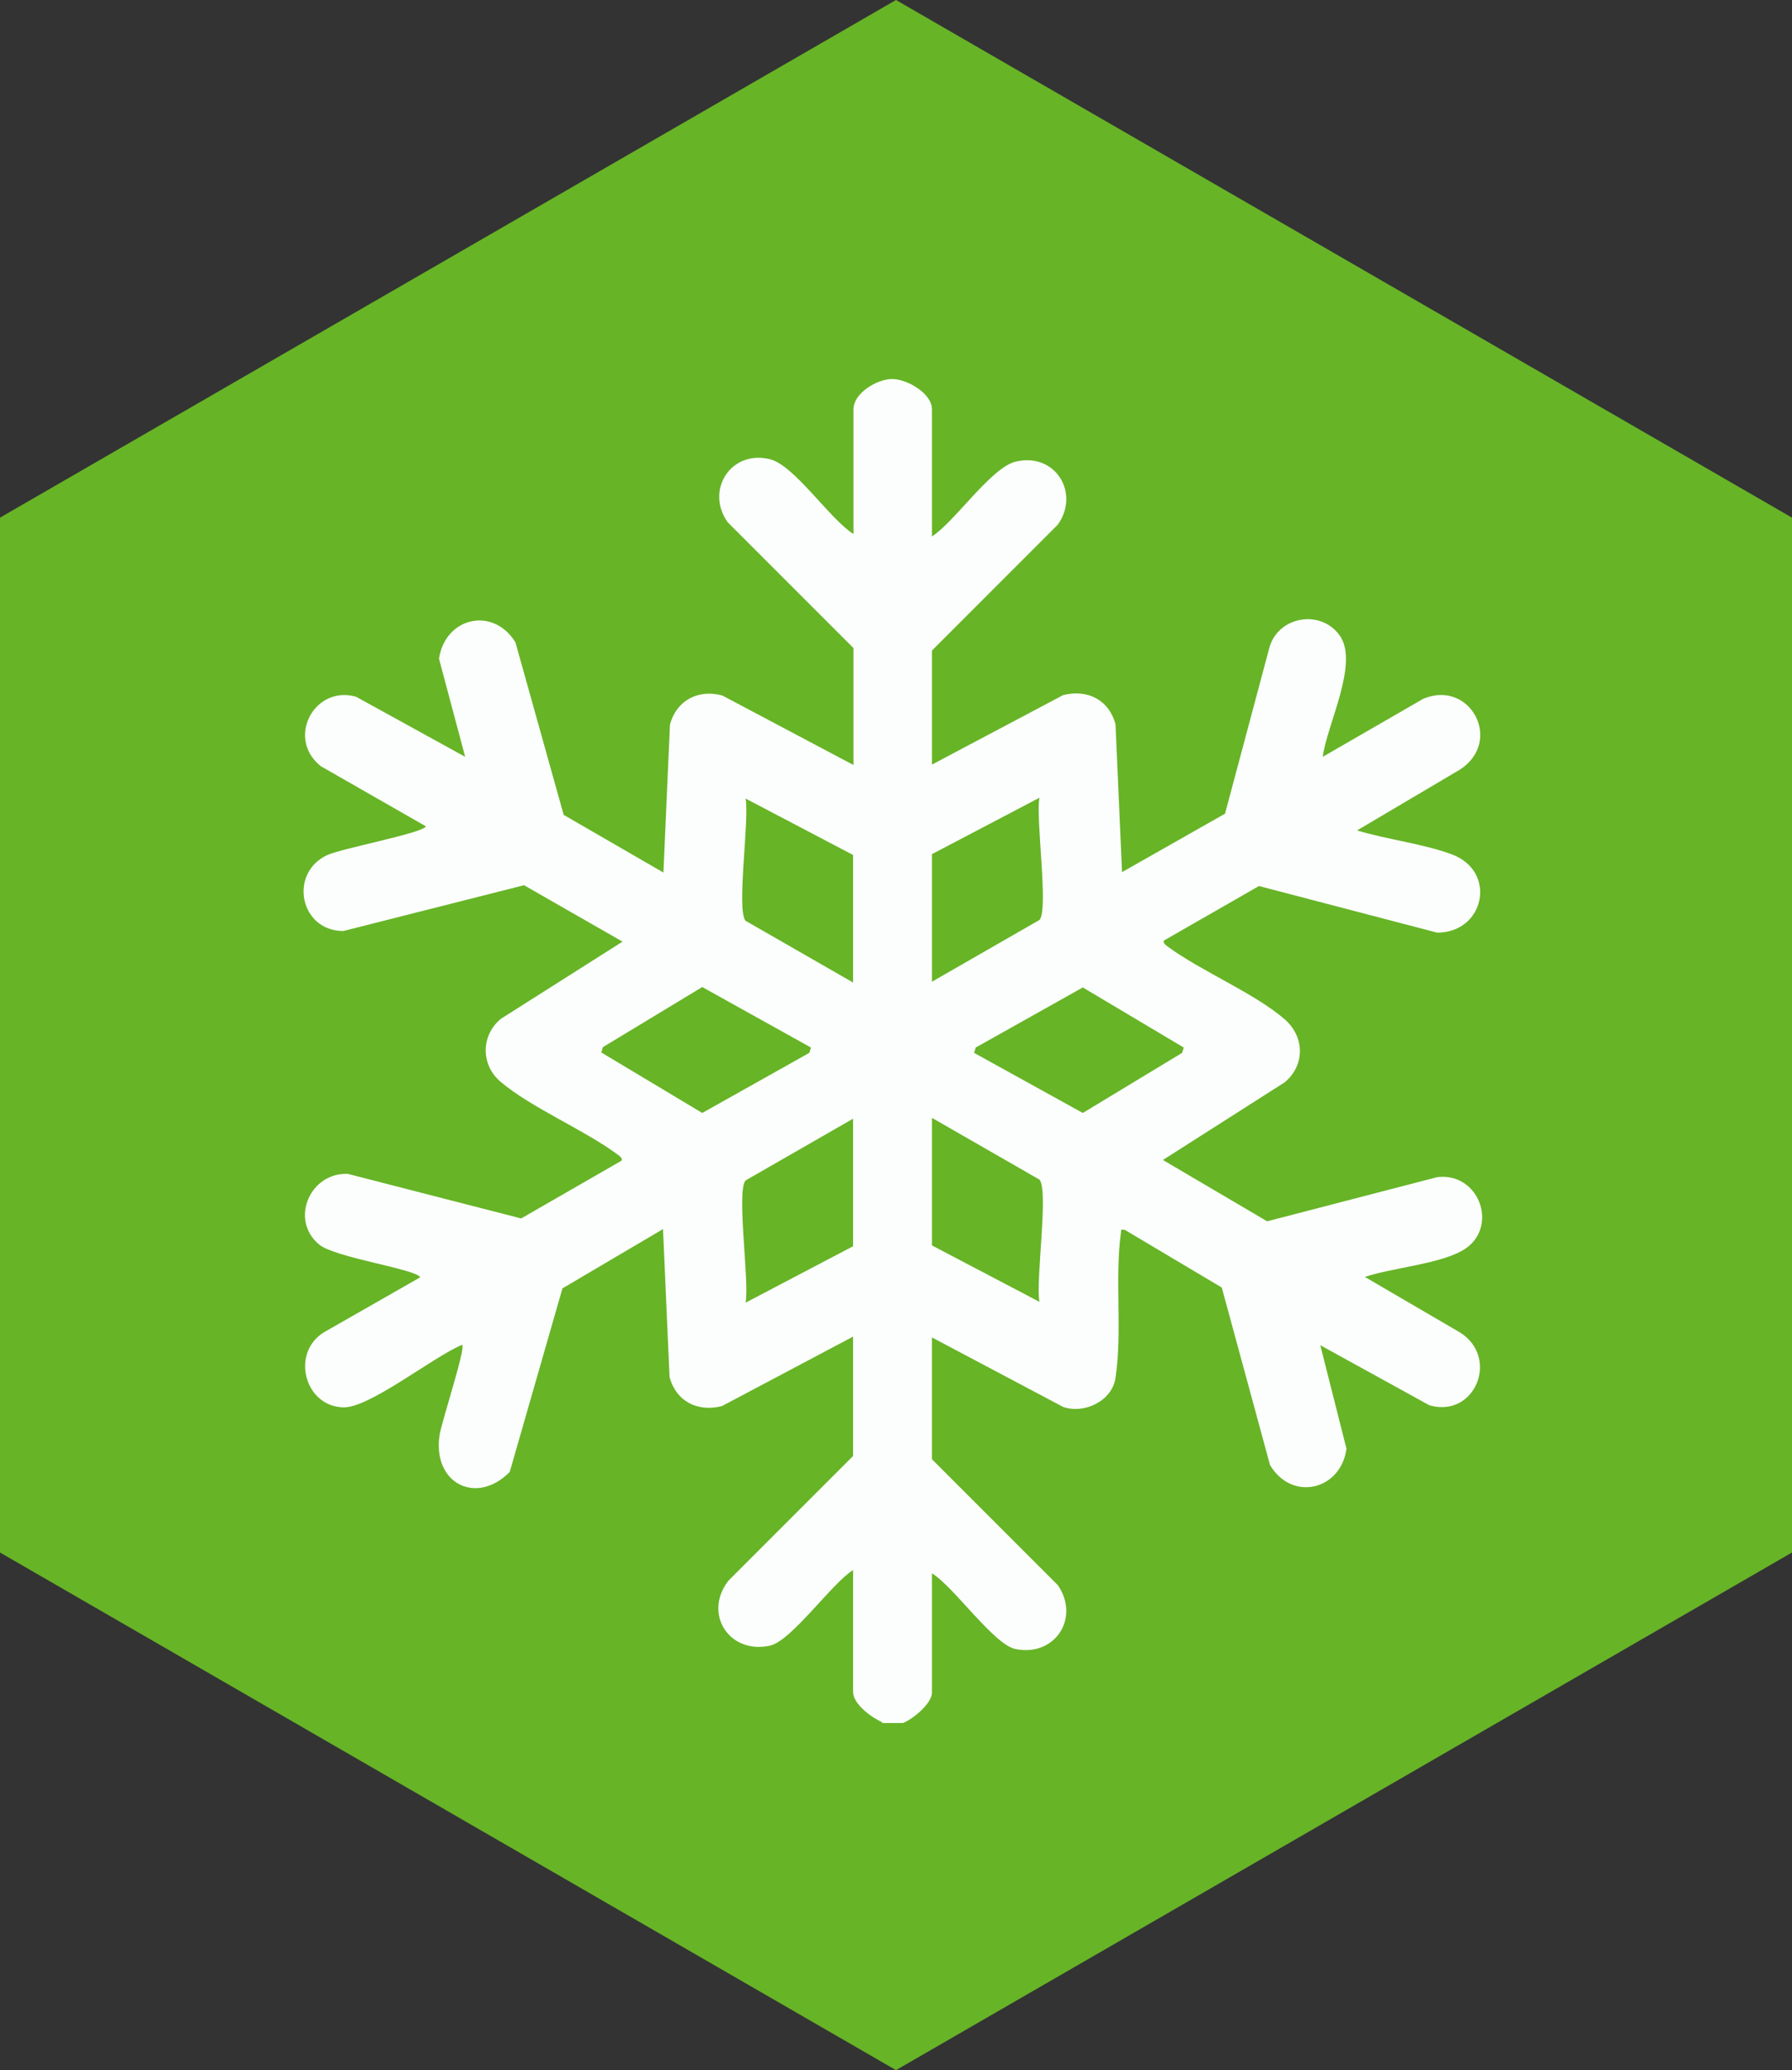
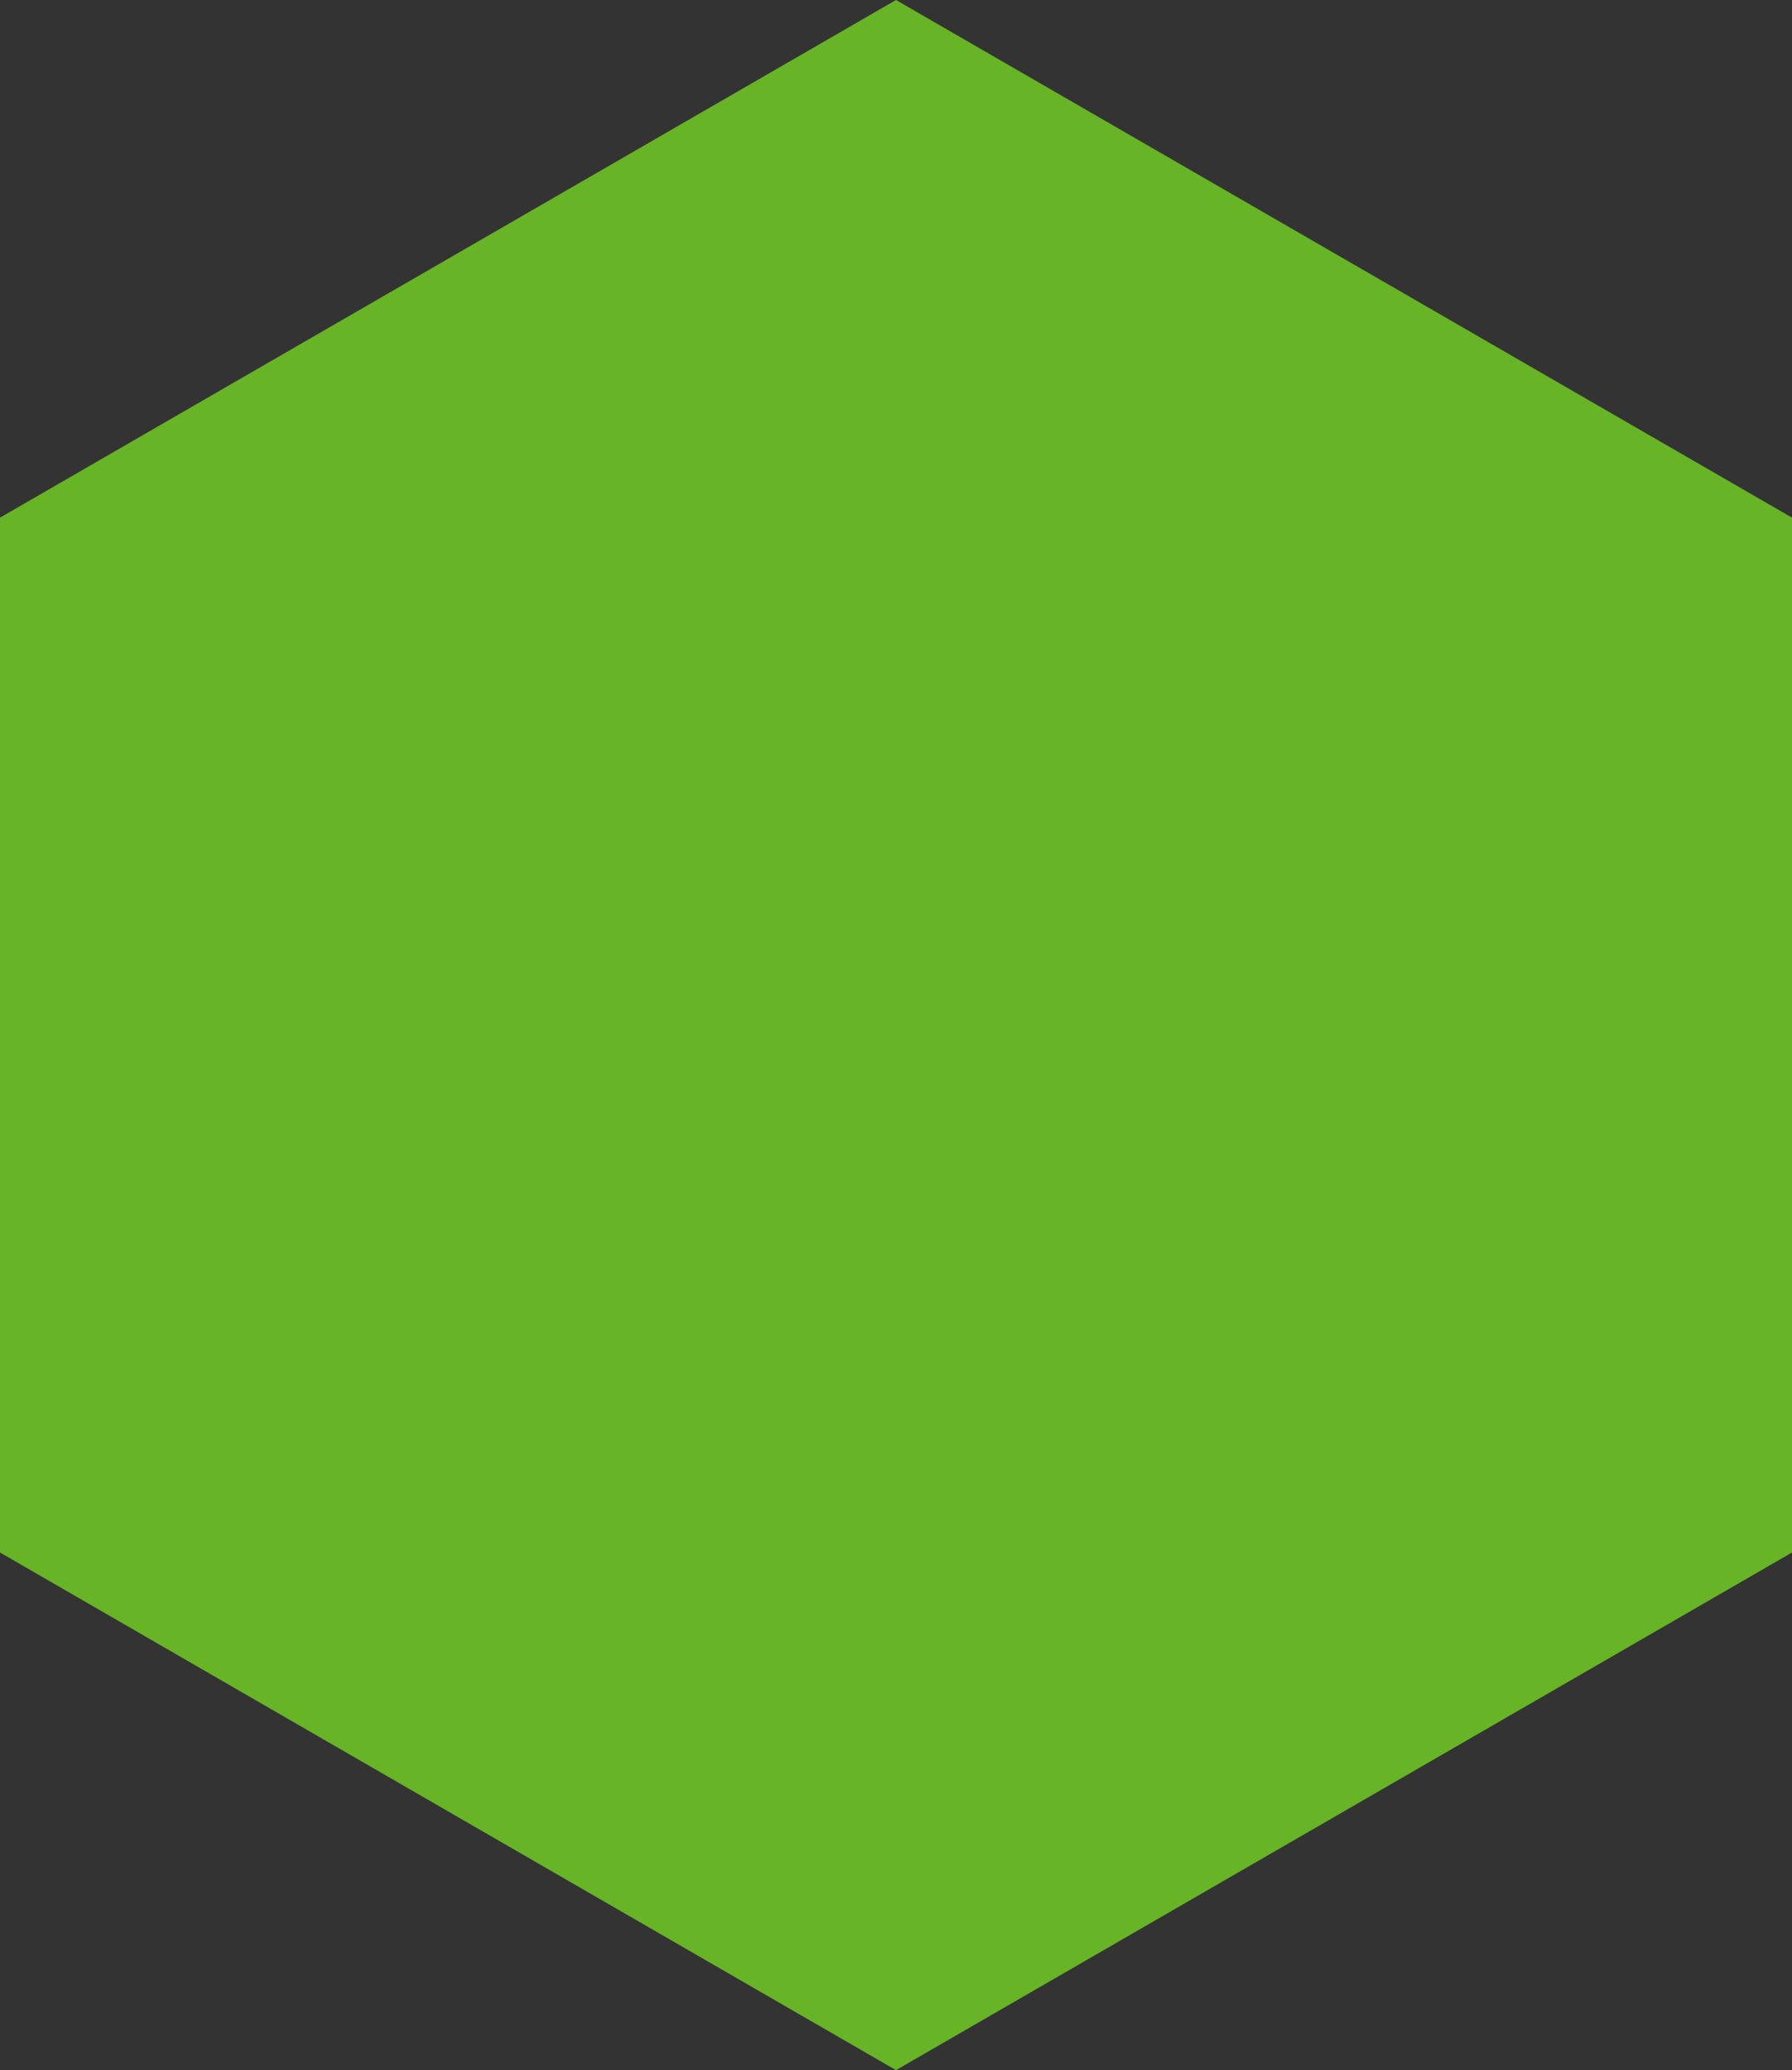
<svg xmlns="http://www.w3.org/2000/svg" id="Ebene_2" data-name="Ebene 2" viewBox="0 0 43.84 50.63">
  <rect x="0" y="0" width="43.84" height="50.63" fill="#333333" stroke="none" />
  <defs>
    <style>      .cls-1 {        fill: #67b427;      }      .cls-2 {        fill: #fcfefe;      }    </style>
  </defs>
  <g id="Ebene_7" data-name="Ebene 7">
    <g>
      <polygon class="cls-1" points="0 12.66 0 37.97 21.92 50.63 43.84 37.97 43.84 12.66 21.92 0 0 12.66" />
-       <path class="cls-2" d="M21.58,42.12c-.25-.11-.71-.44-.71-.74v-2.98c-.52.32-1.51,1.74-2.04,1.85-1,.21-1.63-.79-1.01-1.59l3.05-3.05v-2.92l-3.21,1.7c-.6.15-1.12-.12-1.28-.71l-.16-3.62-2.46,1.45-1.29,4.49c-.81.82-1.88.29-1.72-.88.04-.31.64-2.12.56-2.23-.68.27-2.27,1.55-2.91,1.53-.96-.02-1.3-1.36-.45-1.85l2.33-1.33c-.09-.2-2.08-.48-2.47-.8-.73-.6-.23-1.77.7-1.73l4.24,1.09,2.45-1.41c.05-.06-.06-.13-.1-.16-.83-.61-2.09-1.13-2.85-1.77-.49-.41-.49-1.13,0-1.54l2.98-1.89-2.41-1.38-4.42,1.12c-1.06,0-1.34-1.4-.41-1.85.35-.17,2.35-.54,2.43-.71l-2.57-1.47c-.86-.68-.16-1.99.86-1.7l2.67,1.47-.64-2.4c.15-1.01,1.32-1.29,1.87-.4l1.18,4.22,2.44,1.41.16-3.62c.16-.59.69-.87,1.28-.71l3.21,1.7v-2.86l-3.08-3.08c-.55-.78.08-1.77,1.03-1.54.6.14,1.48,1.48,2.05,1.83v-3.05c0-.39.56-.73.93-.74s.99.35.99.74v3.11c.56-.36,1.45-1.69,2.05-1.83.96-.23,1.58.76,1.03,1.54l-3.08,3.08v2.79l3.21-1.7c.6-.15,1.12.12,1.28.71l.16,3.62,2.52-1.43,1.09-4.08c.23-.76,1.27-.92,1.72-.27.47.68-.32,2.18-.42,2.96l2.46-1.42c1.15-.48,1.96,1.04.9,1.73l-2.52,1.49c.72.22,1.64.33,2.33.59,1.1.42.79,1.91-.37,1.91l-4.36-1.14-2.32,1.33c-.05.06.06.13.1.16.82.6,2.11,1.13,2.85,1.77.49.43.5,1.12,0,1.54l-2.98,1.9,2.55,1.5,4.16-1.08c1.06-.13,1.54,1.3.59,1.81-.59.32-1.7.41-2.36.63l2.33,1.36c.97.61.37,2.1-.75,1.78l-2.67-1.47.64,2.53c-.13,1.01-1.33,1.31-1.87.4l-1.18-4.34-2.37-1.41c-.13-.02-.08,0-.1.09-.15,1.11.04,2.41-.13,3.53-.08.56-.76.89-1.28.71l-3.21-1.7v2.98l3.08,3.08c.55.8-.07,1.76-1.04,1.56-.53-.11-1.51-1.53-2.04-1.85v2.92c0,.26-.47.65-.71.74h-.51ZM20.87,24.02v-3.11l-2.63-1.38c.1.49-.23,2.73,0,2.99l2.63,1.51ZM22.8,20.9v3.11l2.63-1.51c.23-.26-.1-2.5,0-2.99l-2.63,1.38ZM19.84,25.62l-2.66-1.48-2.43,1.47-.04.13,2.47,1.48,2.62-1.47.04-.13ZM28.96,25.62l-2.47-1.47-2.62,1.47-.04.13,2.66,1.47,2.43-1.47.04-.13ZM20.87,30.47v-3.11l-2.63,1.51c-.23.26.1,2.5,0,2.99l2.63-1.38ZM22.8,27.35v3.11l2.63,1.38c-.1-.49.23-2.73,0-2.99l-2.63-1.51Z" />
    </g>
  </g>
</svg>